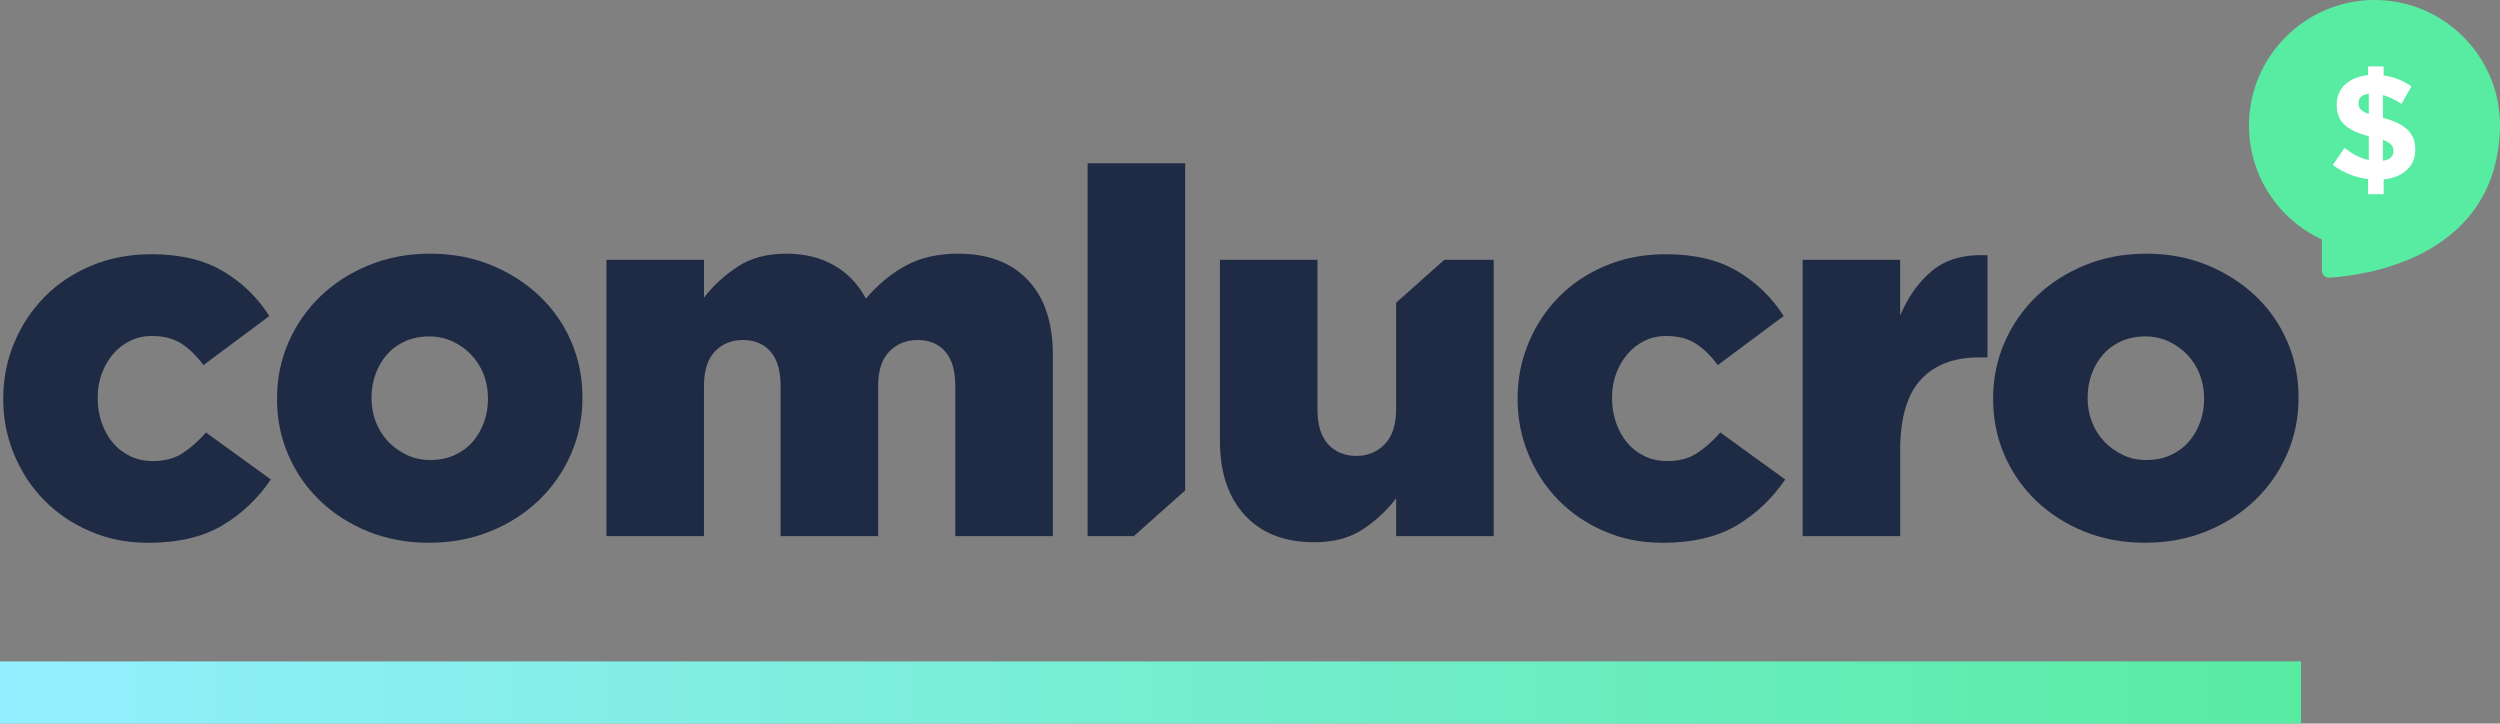
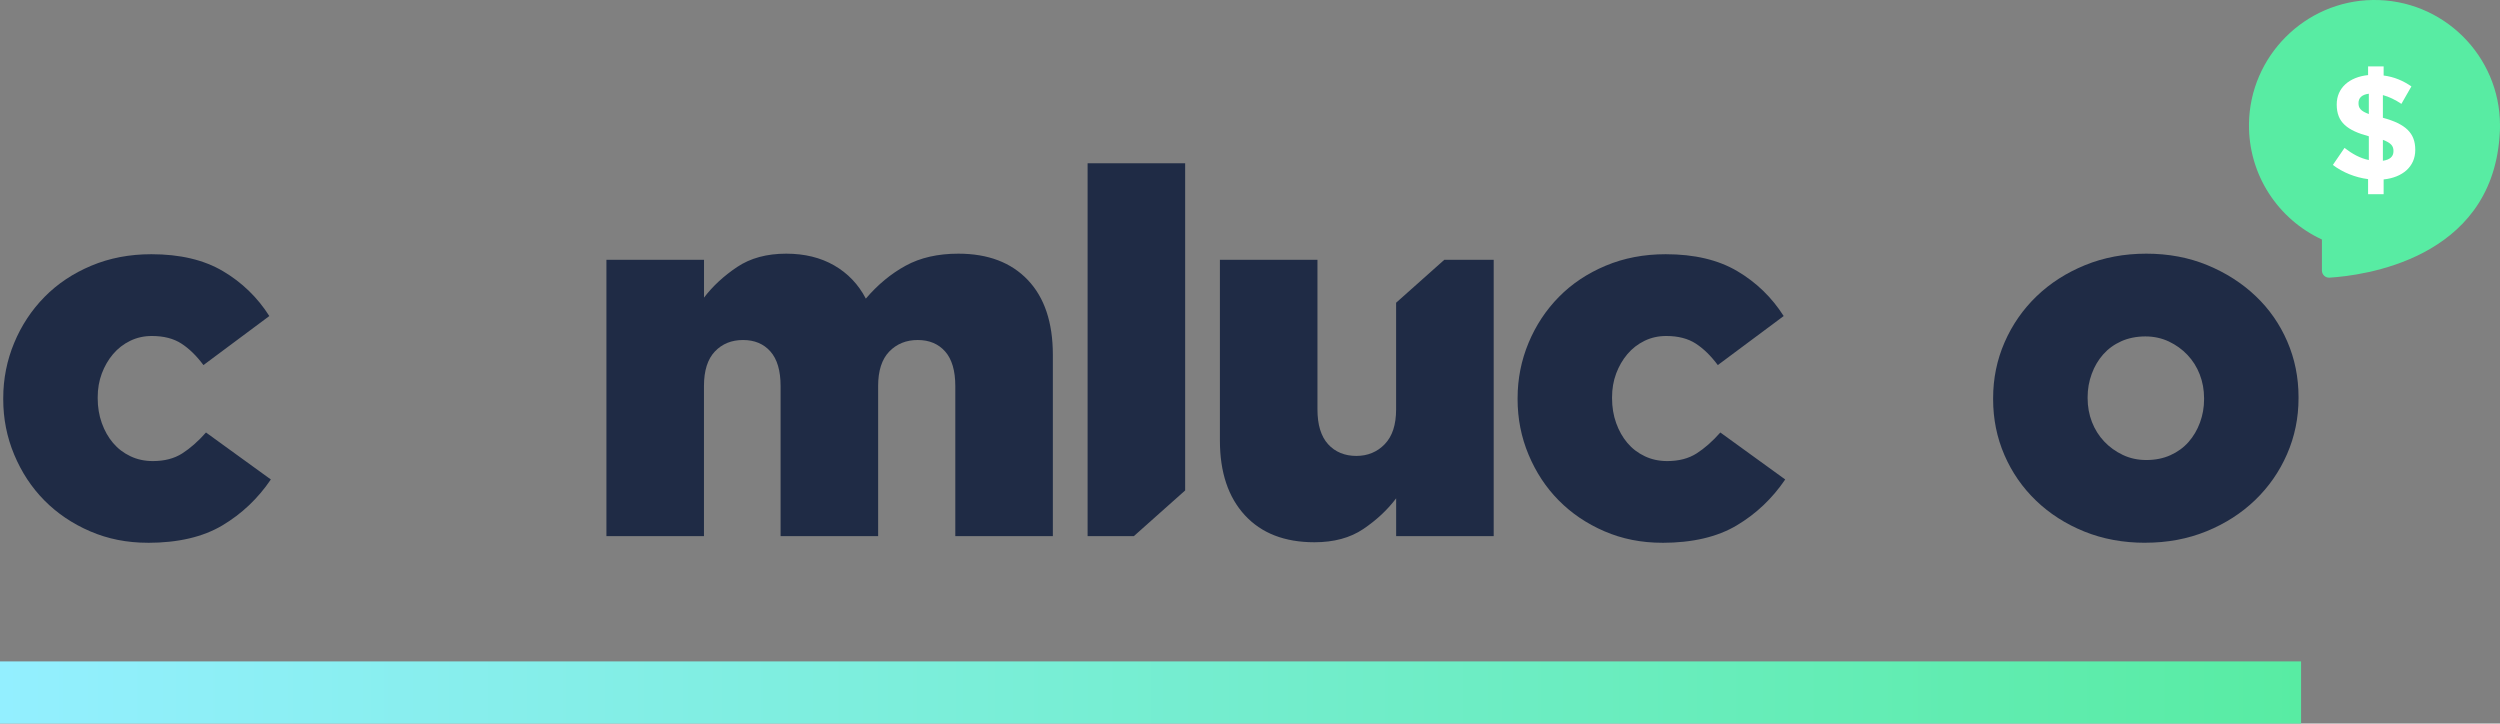
<svg xmlns="http://www.w3.org/2000/svg" id="Layer_2" data-name="Layer 2" viewBox="0 0 640.19 185.28">
  <rect x="0" y="0" width="640.19" height="185.28" fill="#808080" stroke="none" />
  <defs>
    <style>      .cls-1 {        fill: #58eca3;      }      .cls-2 {        fill: url(#Gradiente_sem_nome_3);      }      .cls-3 {        fill: #1f2b45;      }      .cls-4 {        fill: #fff;      }    </style>
    <linearGradient id="Gradiente_sem_nome_3" data-name="Gradiente sem nome 3" x1="0" y1="177.32" x2="589.25" y2="177.32" gradientUnits="userSpaceOnUse">
      <stop offset="0" stop-color="#93efff" />
      <stop offset="1" stop-color="#58eca3" />
    </linearGradient>
  </defs>
  <g id="Camada_1" data-name="Camada 1">
    <g>
      <path class="cls-3" d="M37.85,138.99c-5.32,0-10.25-.98-14.78-2.94-4.54-1.96-8.44-4.6-11.71-7.91-3.27-3.31-5.84-7.21-7.72-11.71-1.88-4.49-2.81-9.22-2.81-14.19v-.26c0-4.97.94-9.7,2.81-14.19,1.87-4.49,4.47-8.41,7.78-11.77,3.31-3.36,7.3-6.02,11.97-7.98,4.66-1.96,9.79-2.94,15.37-2.94,7.32,0,13.43,1.44,18.31,4.32,4.88,2.88,8.85,6.72,11.9,11.51l-16.87,12.56c-1.75-2.35-3.62-4.19-5.62-5.49-2.01-1.31-4.53-1.96-7.59-1.96-2.01,0-3.86.41-5.56,1.24-1.7.83-3.16,1.96-4.38,3.4-1.22,1.44-2.18,3.1-2.88,4.97-.7,1.88-1.05,3.9-1.05,6.08v.26c0,2.27.35,4.38,1.05,6.34.7,1.96,1.66,3.66,2.88,5.1,1.22,1.44,2.7,2.57,4.45,3.4,1.74.83,3.66,1.24,5.75,1.24,2.96,0,5.47-.65,7.52-1.96,2.05-1.31,4.07-3.09,6.08-5.36l16.61,12.03c-3.31,4.88-7.45,8.81-12.43,11.77-4.97,2.96-11.34,4.45-19.1,4.45Z" />
-       <path class="cls-3" d="M109.92,138.99c-5.67,0-10.88-.96-15.63-2.88-4.75-1.92-8.87-4.56-12.36-7.91-3.49-3.36-6.19-7.26-8.11-11.71-1.92-4.45-2.88-9.2-2.88-14.26v-.26c0-5.06.98-9.83,2.94-14.32,1.96-4.49,4.69-8.41,8.17-11.77,3.49-3.36,7.63-6.02,12.43-7.98,4.79-1.96,10.03-2.94,15.69-2.94s10.88.98,15.63,2.94c4.75,1.96,8.87,4.6,12.36,7.91,3.49,3.31,6.19,7.19,8.11,11.64,1.92,4.45,2.88,9.2,2.88,14.26v.26c0,5.06-.98,9.83-2.94,14.32-1.96,4.49-4.69,8.41-8.18,11.77-3.49,3.36-7.63,6.02-12.43,7.98-4.8,1.96-10.03,2.94-15.69,2.94ZM110.18,117.8c2.27,0,4.32-.41,6.15-1.23,1.83-.82,3.38-1.95,4.64-3.37,1.26-1.43,2.24-3.09,2.94-4.99.7-1.9,1.05-3.89,1.05-5.97v-.26c0-2.16-.37-4.19-1.11-6.1-.74-1.9-1.79-3.57-3.14-4.99-1.35-1.43-2.94-2.57-4.77-3.44-1.83-.86-3.84-1.3-6.02-1.3s-4.32.41-6.15,1.23c-1.83.82-3.38,1.95-4.64,3.37-1.26,1.43-2.25,3.09-2.94,5-.7,1.9-1.05,3.89-1.05,5.96v.26c0,2.16.37,4.2,1.11,6.1.74,1.9,1.79,3.57,3.14,4.99,1.35,1.43,2.94,2.57,4.77,3.44,1.83.87,3.84,1.3,6.02,1.3Z" />
      <path class="cls-3" d="M155.3,66.53h24.98v9.68c2.26-2.96,5.1-5.58,8.5-7.85,3.4-2.27,7.58-3.4,12.55-3.4,4.71,0,8.8,1,12.29,3.01,3.49,2.01,6.19,4.84,8.1,8.5,3.05-3.57,6.45-6.39,10.21-8.44,3.75-2.05,8.24-3.07,13.48-3.07,7.59,0,13.52,2.25,17.79,6.74,4.27,4.49,6.41,10.88,6.41,19.16v46.43h-24.98v-38.45c0-3.92-.87-6.87-2.6-8.83-1.73-1.96-4.07-2.94-7.02-2.94s-5.37.98-7.28,2.94c-1.9,1.96-2.86,4.91-2.86,8.83v38.45h-24.98v-38.45c0-3.92-.87-6.87-2.6-8.83-1.73-1.96-4.07-2.94-7.02-2.94s-5.35.98-7.21,2.94c-1.86,1.96-2.79,4.91-2.79,8.83v38.45h-24.98v-70.76Z" />
      <path class="cls-3" d="M425.64,138.99c-5.32,0-10.25-.98-14.78-2.94-4.54-1.96-8.44-4.6-11.71-7.91-3.27-3.31-5.84-7.21-7.72-11.71-1.88-4.49-2.81-9.22-2.81-14.19v-.26c0-4.97.94-9.7,2.81-14.19,1.87-4.49,4.47-8.41,7.78-11.77,3.31-3.36,7.3-6.02,11.97-7.98,4.66-1.96,9.79-2.94,15.37-2.94,7.32,0,13.43,1.44,18.31,4.32,4.88,2.88,8.85,6.72,11.9,11.51l-16.87,12.56c-1.75-2.35-3.62-4.19-5.62-5.49-2.01-1.31-4.53-1.96-7.59-1.96-2.01,0-3.86.41-5.56,1.24-1.7.83-3.16,1.96-4.38,3.4-1.22,1.44-2.18,3.1-2.88,4.97-.7,1.88-1.05,3.9-1.05,6.08v.26c0,2.27.35,4.38,1.05,6.34.7,1.96,1.66,3.66,2.88,5.1,1.22,1.44,2.7,2.57,4.45,3.4,1.74.83,3.66,1.24,5.75,1.24,2.96,0,5.47-.65,7.52-1.96,2.05-1.31,4.07-3.09,6.08-5.36l16.61,12.03c-3.31,4.88-7.45,8.81-12.43,11.77-4.97,2.96-11.34,4.45-19.1,4.45Z" />
-       <path class="cls-3" d="M461.61,66.53h24.98v14.26c2.01-4.79,4.75-8.63,8.24-11.51,3.49-2.88,8.2-4.19,14.12-3.92v26.16h-2.09c-6.54,0-11.55,1.92-15.04,5.75-3.49,3.84-5.23,9.85-5.23,18.05v21.97h-24.98v-70.76Z" />
      <path class="cls-3" d="M549.37,138.99c-5.67,0-10.88-.96-15.63-2.88-4.75-1.92-8.87-4.56-12.36-7.91-3.49-3.36-6.19-7.26-8.11-11.71-1.92-4.45-2.88-9.2-2.88-14.26v-.26c0-5.06.98-9.83,2.94-14.32,1.96-4.49,4.69-8.41,8.17-11.77,3.49-3.36,7.63-6.02,12.43-7.98,4.79-1.96,10.03-2.94,15.69-2.94s10.88.98,15.63,2.94c4.75,1.96,8.87,4.6,12.36,7.91,3.49,3.31,6.19,7.19,8.11,11.64,1.92,4.45,2.88,9.2,2.88,14.26v.26c0,5.06-.98,9.83-2.94,14.32-1.96,4.49-4.69,8.41-8.18,11.77-3.49,3.36-7.63,6.02-12.43,7.98-4.8,1.96-10.03,2.94-15.69,2.94ZM549.63,117.8c2.27,0,4.32-.41,6.15-1.23,1.83-.82,3.38-1.95,4.64-3.37,1.26-1.43,2.24-3.09,2.94-4.99.7-1.9,1.05-3.89,1.05-5.97v-.26c0-2.16-.37-4.19-1.11-6.1-.74-1.9-1.79-3.57-3.14-4.99-1.35-1.43-2.94-2.57-4.77-3.44-1.83-.86-3.84-1.3-6.02-1.3s-4.32.41-6.15,1.23c-1.83.82-3.38,1.95-4.64,3.37-1.26,1.43-2.25,3.09-2.94,5-.7,1.9-1.05,3.89-1.05,5.96v.26c0,2.16.37,4.2,1.11,6.1.74,1.9,1.79,3.57,3.14,4.99,1.35,1.43,2.94,2.57,4.77,3.44,1.83.87,3.84,1.3,6.02,1.3Z" />
      <rect class="cls-2" y="169.36" width="589.25" height="15.93" />
      <path class="cls-3" d="M369.85,66.53l-12.34,10.99v27.33c0,3.92-.97,6.89-2.91,8.89-1.94,2.01-4.37,3.01-7.29,3.01s-5.42-1-7.23-3.01c-1.81-2.01-2.71-4.97-2.71-8.89v-38.32h-24.98v46.3c0,8.11,2.13,14.47,6.38,19.1,4.25,4.62,10.19,6.93,17.82,6.93,4.99,0,9.17-1.13,12.53-3.4,3.36-2.27,6.16-4.88,8.4-7.85v9.68h24.98v-70.76h-12.64Z" />
      <polygon class="cls-3" points="303.49 125.59 303.49 41.81 278.51 41.81 278.51 137.29 290.35 137.29 303.49 125.59" />
      <path class="cls-1" d="M640.19,32.14C640.19,14.24,625.55-.25,607.59,0c-17.32.24-31.46,14.39-31.68,31.71-.17,13.13,7.53,24.47,18.68,29.62v7.95c0,1.05.89,1.89,1.94,1.82,8.39-.52,41.25-4.57,43.54-36.1.08-.95.13-1.9.13-2.87Z" />
      <path class="cls-4" d="M606.41,45.87c-3.29-.42-6.5-1.72-9.02-3.63l2.98-4.36c2.06,1.57,3.98,2.64,6.23,3.1v-6.08c-5.5-1.49-8.22-3.55-8.22-8.1v-.08c0-4.2,3.21-6.99,8.03-7.49v-2.22h3.98v2.33c2.71.34,5.01,1.34,7.11,2.79l-2.56,4.47c-1.53-1.03-3.17-1.83-4.74-2.25v5.81c5.81,1.57,8.29,3.9,8.29,8.18v.08c0,4.28-3.29,7.03-8.1,7.53v3.78h-3.98v-3.86ZM606.6,29.2v-5.2c-1.87.23-2.64,1.15-2.64,2.37v.08c0,1.22.54,1.99,2.64,2.75ZM610.2,35.82v5.35c1.8-.27,2.71-1.07,2.71-2.45v-.08c0-1.26-.65-2.06-2.71-2.83Z" />
    </g>
  </g>
</svg>